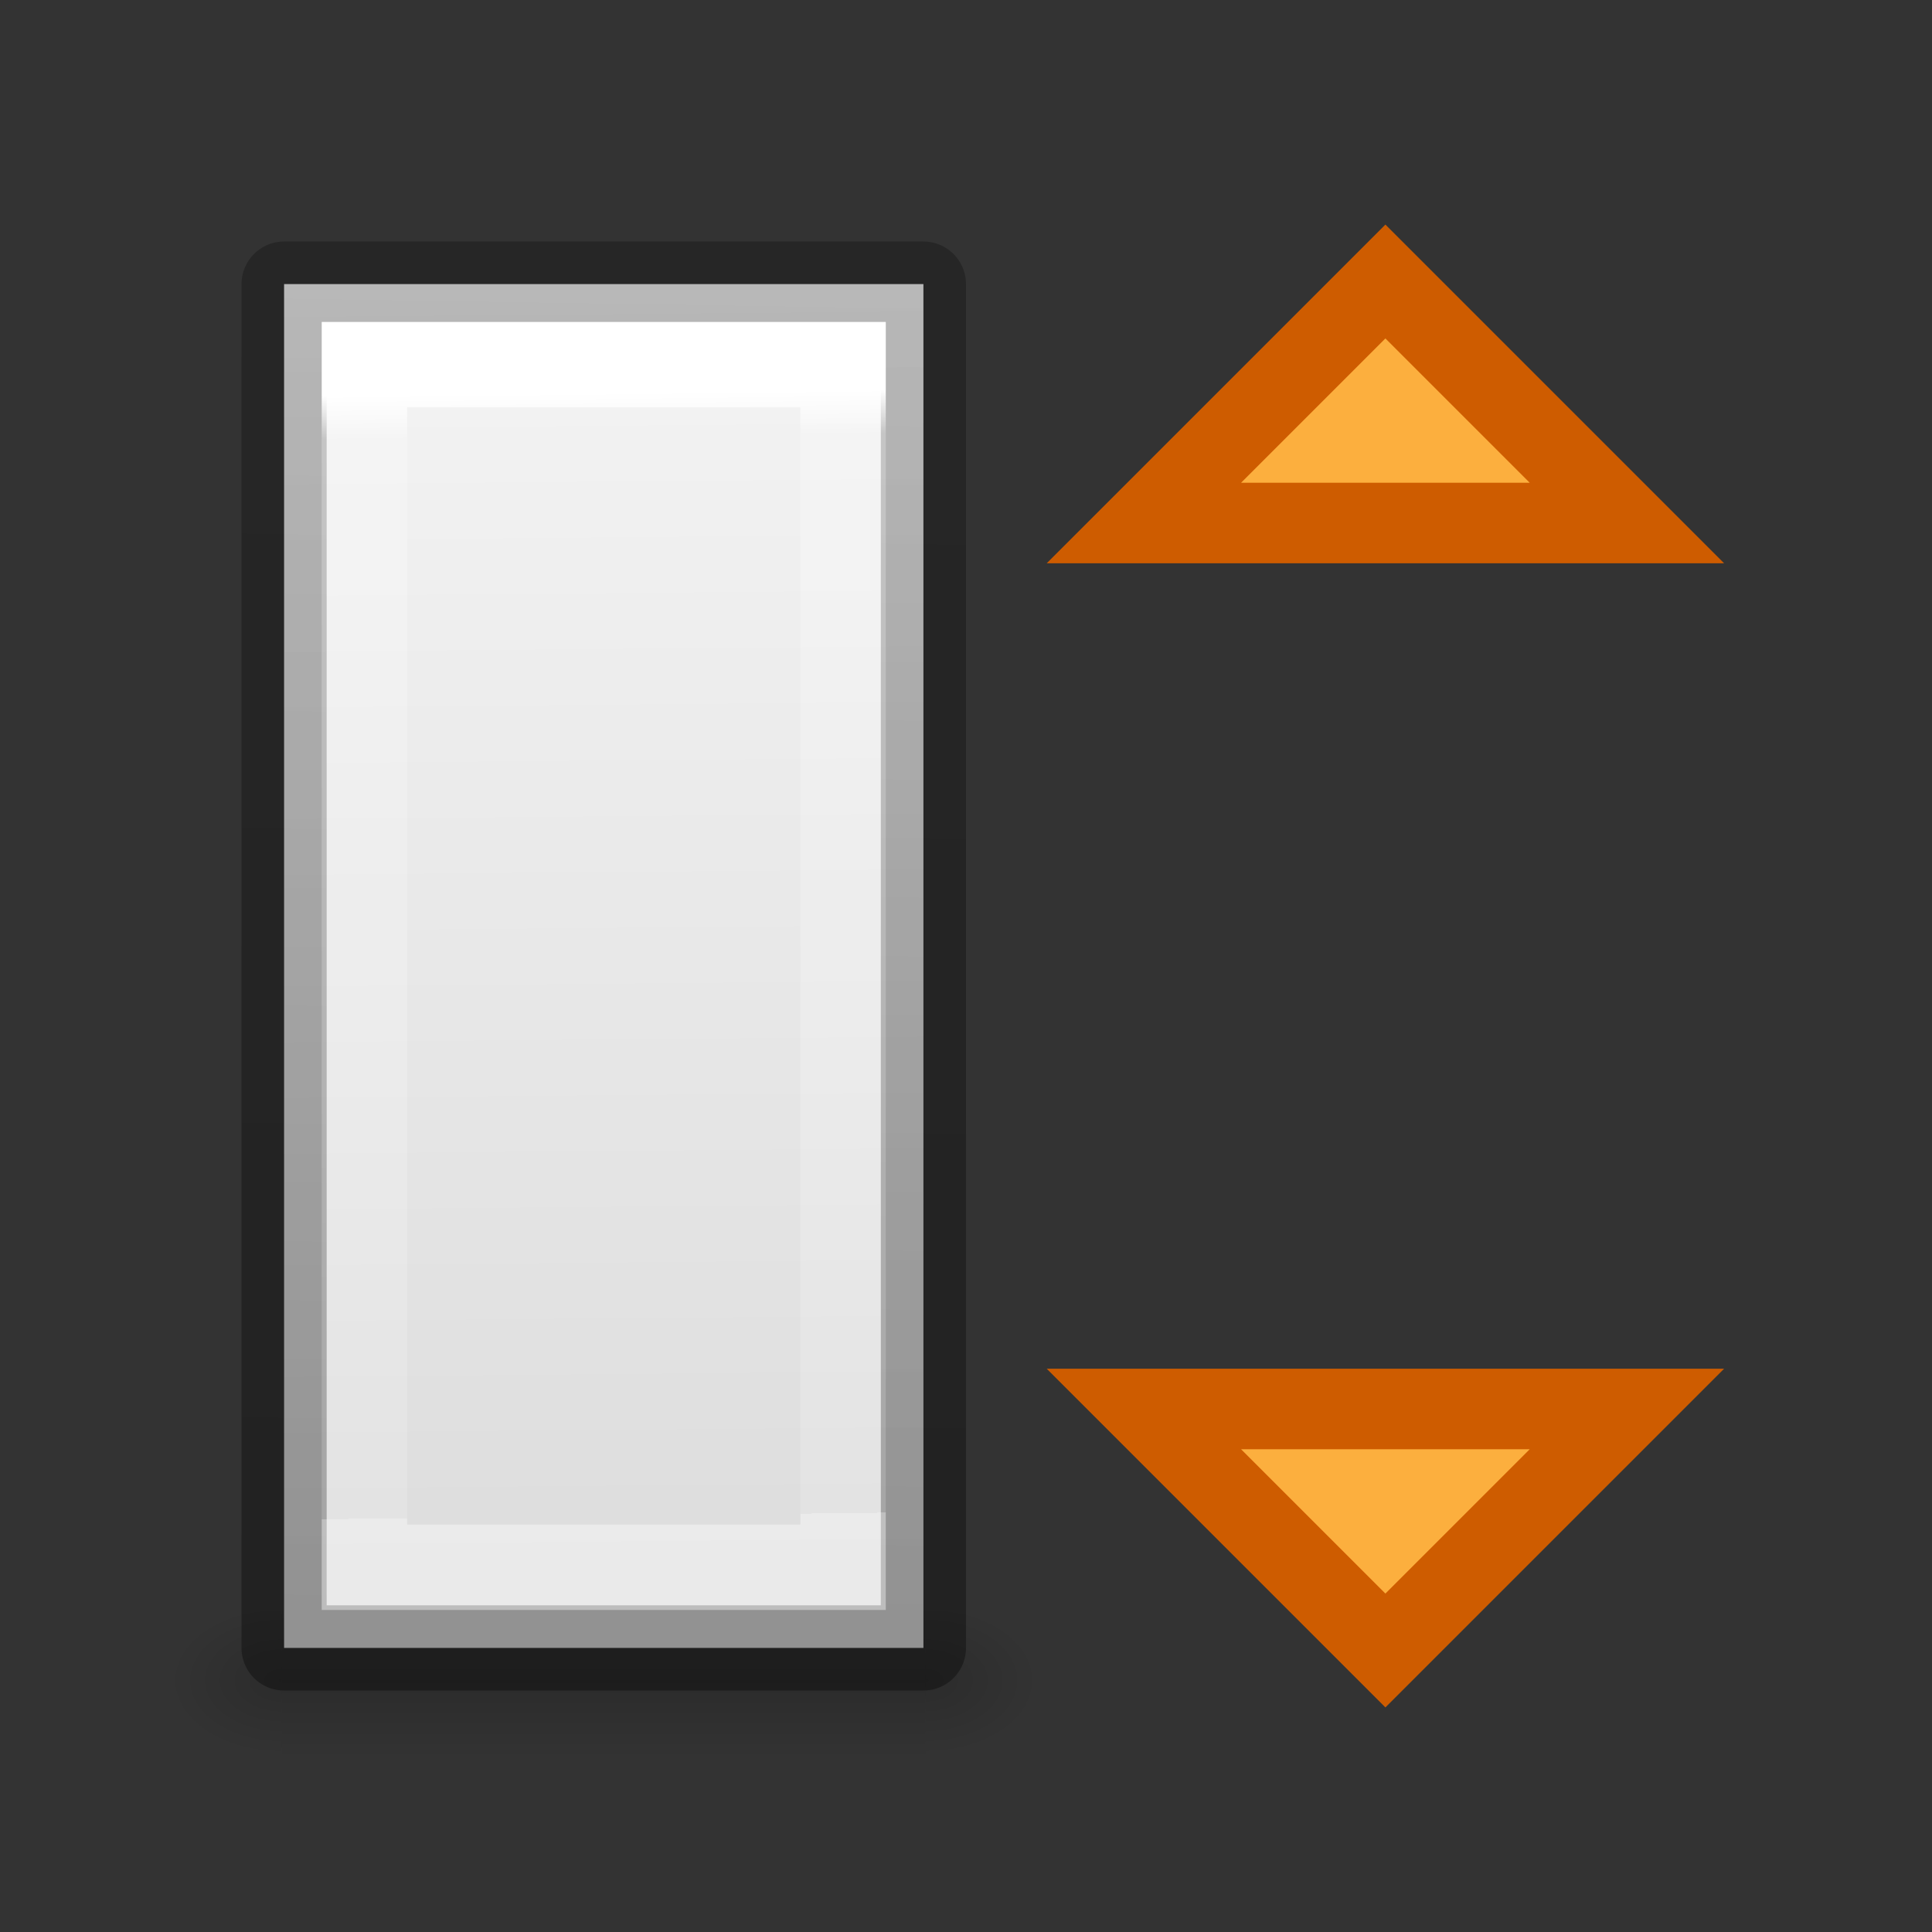
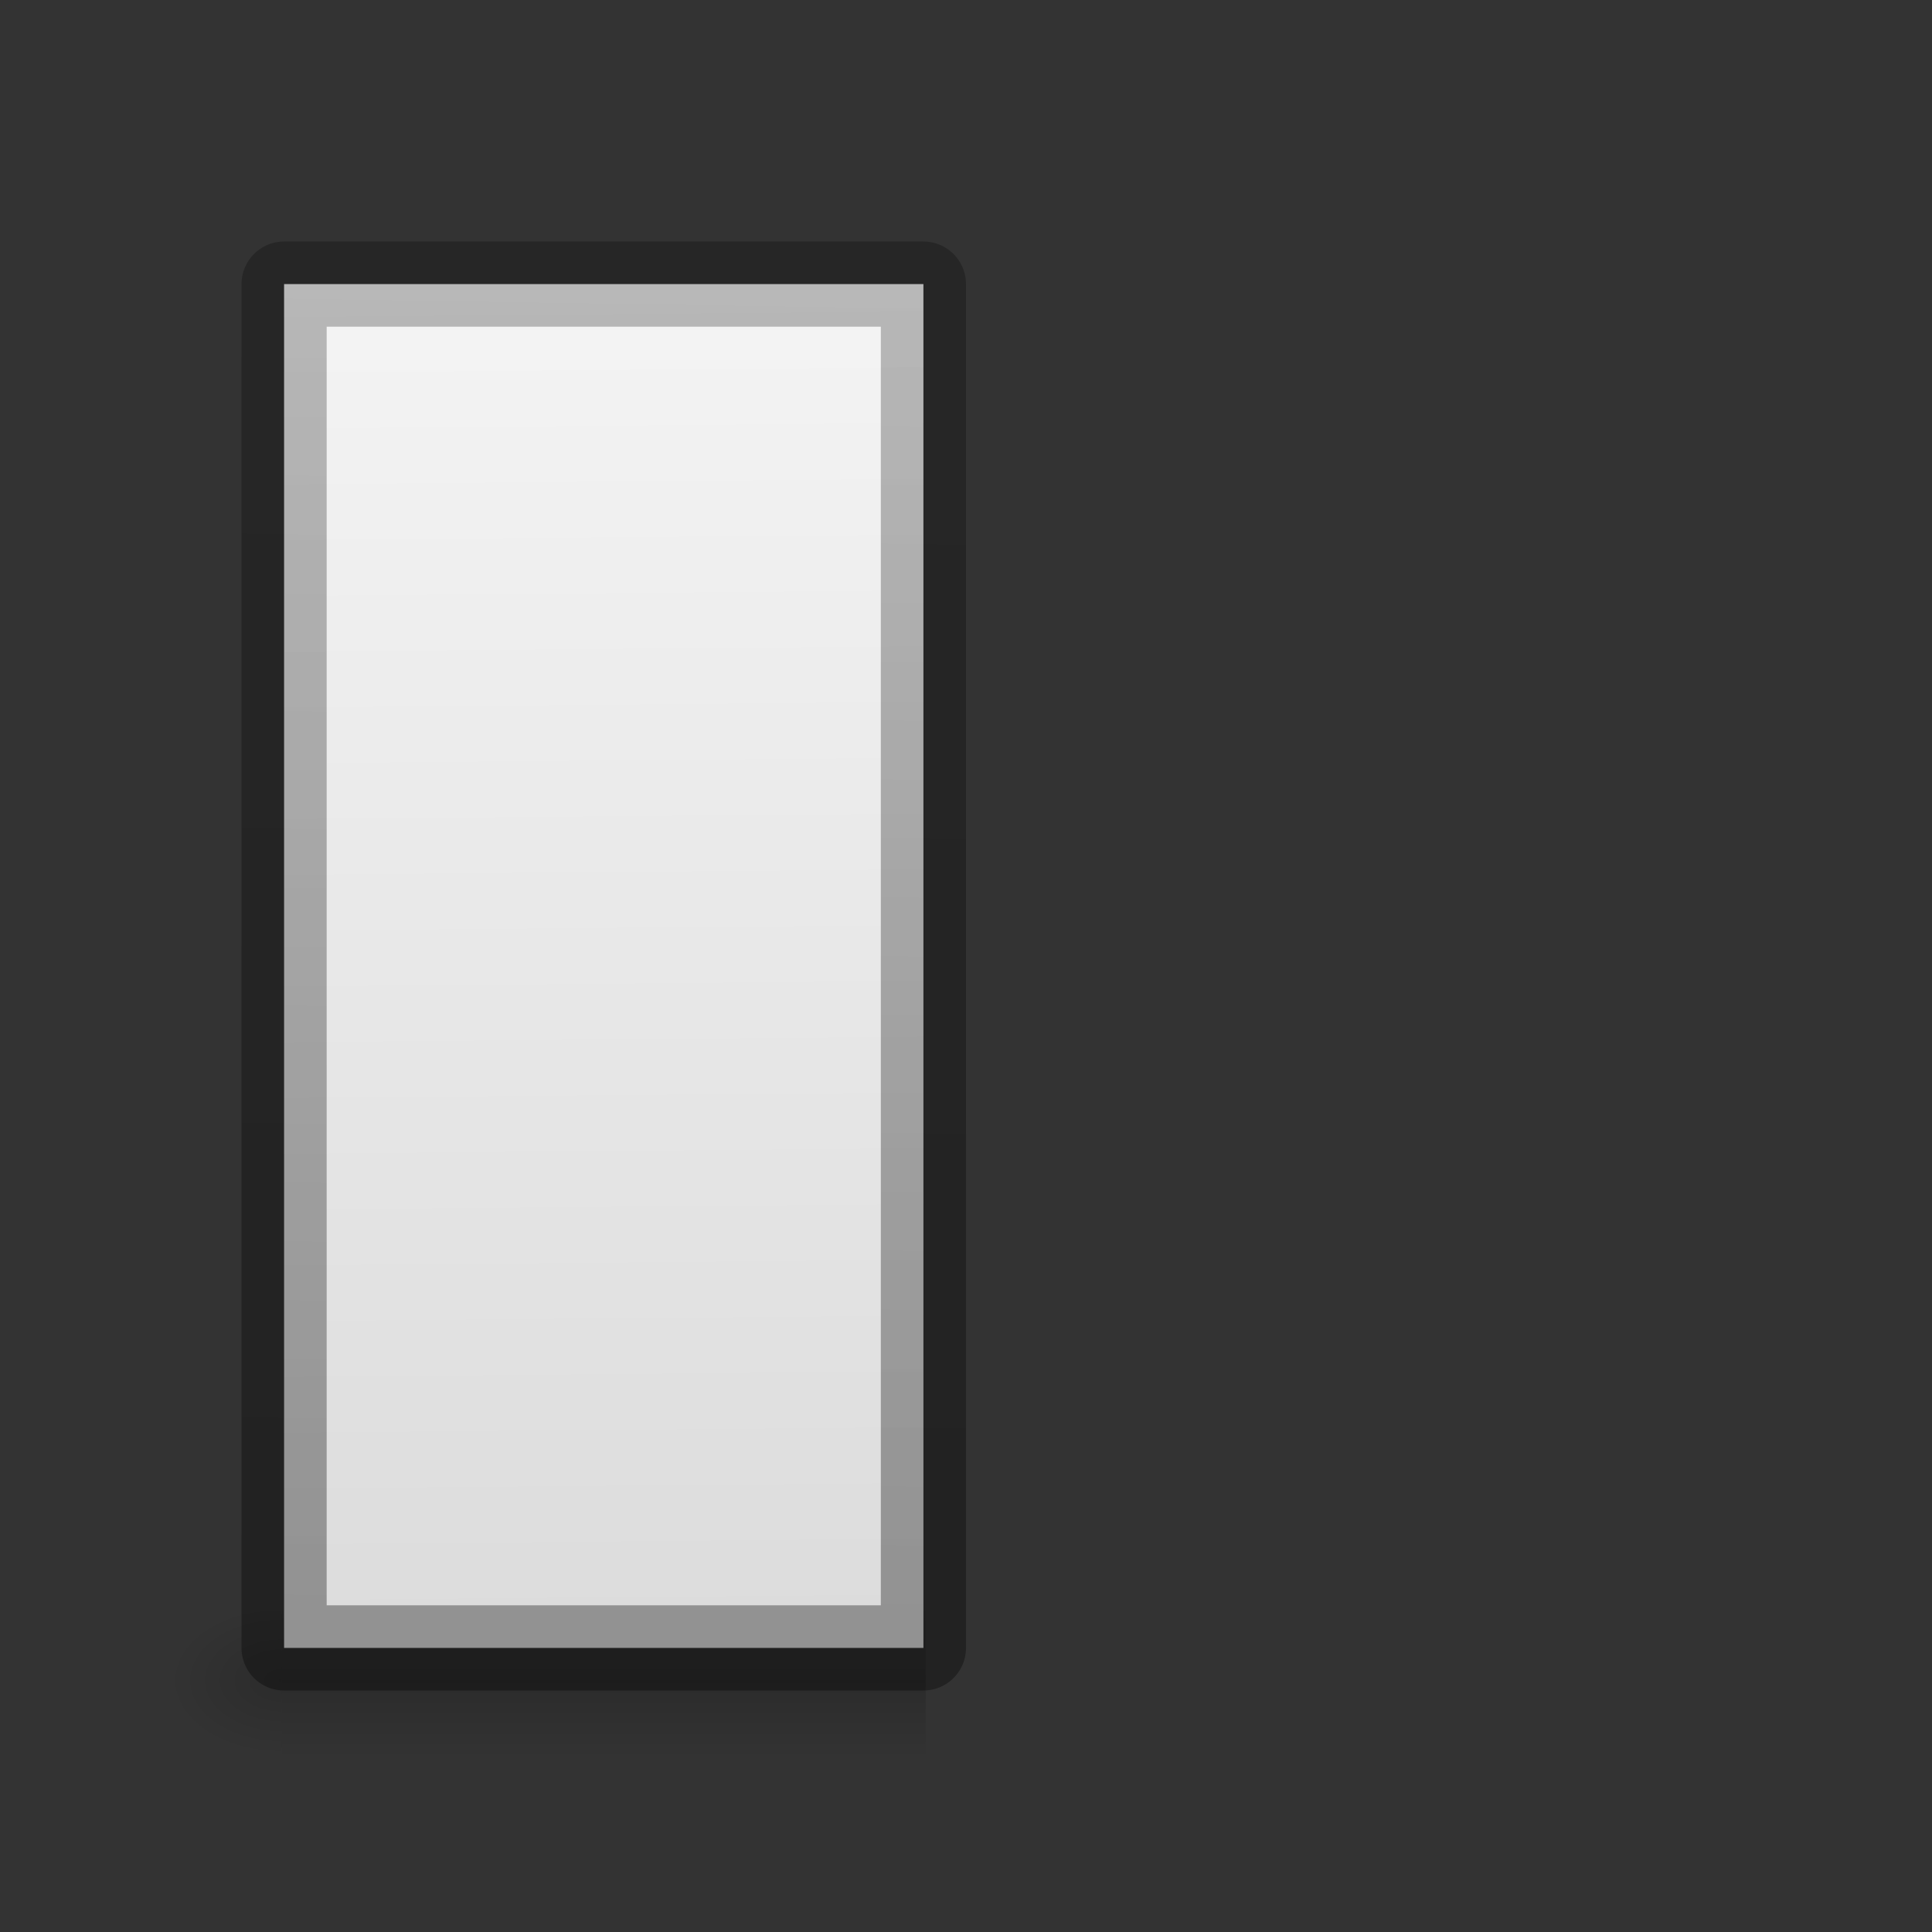
<svg xmlns="http://www.w3.org/2000/svg" xmlns:xlink="http://www.w3.org/1999/xlink" viewBox="0 0 24 24">
  <rect x="0" y="0" width="24" height="24" fill="#333333" stroke="none" />
  <linearGradient id="a" gradientTransform="matrix(.254 0 0 .305 19.129 -.685)" gradientUnits="userSpaceOnUse" x1="-25.801" x2="-25.057" y1="70.539" y2="13.642">
    <stop offset="0" stop-opacity=".34" />
    <stop offset="1" stop-opacity=".247" />
  </linearGradient>
  <linearGradient id="b" gradientTransform="matrix(.286 0 0 .304 -18.857 3.233)" gradientUnits="userSpaceOnUse" x1="72.693" x2="73.159" y1="1.218" y2="58.215">
    <stop offset="0" stop-color="#f4f4f4" />
    <stop offset="1" stop-color="#dbdbdb" />
  </linearGradient>
  <linearGradient id="c" gradientTransform="matrix(.243 0 0 .351 2.162 -.432)" gradientUnits="userSpaceOnUse" x1="8.443" x2="8.764" y1="15.233" y2="54.984">
    <stop offset="0" stop-color="#fff" />
    <stop offset=".039" stop-color="#fff" stop-opacity=".235" />
    <stop offset="1" stop-color="#fff" stop-opacity=".157" />
    <stop offset="1" stop-color="#fff" stop-opacity=".392" />
  </linearGradient>
  <radialGradient id="d" cx="605.714" cy="486.648" gradientTransform="matrix(.012 0 0 .008 4.239 16.98)" gradientUnits="userSpaceOnUse" r="117.143" xlink:href="#e" />
  <linearGradient id="e">
    <stop offset="0" />
    <stop offset="1" stop-opacity="0" />
  </linearGradient>
  <radialGradient id="f" cx="605.714" cy="486.648" gradientTransform="matrix(-.012 0 0 .008 10.761 16.981)" gradientUnits="userSpaceOnUse" r="117.143" xlink:href="#e" />
  <linearGradient id="g" gradientTransform="matrix(.017 0 0 .008 1.512 16.981)" gradientUnits="userSpaceOnUse" x1="302.857" x2="302.857" y1="366.648" y2="609.505">
    <stop offset="0" stop-opacity="0" />
    <stop offset=".5" />
    <stop offset="1" stop-opacity="0" />
  </linearGradient>
  <path d="m3.5 20h8v2h-8z" fill="url(#g)" opacity=".15" stroke-width=".686" />
  <path d="m3.5 20v2c-.62.004-1.5-.448-1.5-1 0-.552.692-1 1.5-1z" fill="url(#f)" opacity=".15" />
-   <path d="m11.5 20v2c.62.004 1.5-.448 1.5-1 0-.552-.692-1-1.5-1z" fill="url(#d)" opacity=".15" />
  <path d="m3.529 20.471v-16.942h7.942v16.942z" fill="url(#b)" stroke="url(#a)" stroke-linecap="round" stroke-linejoin="round" stroke-width="1.058" />
-   <path d="m4.527 19.469v-14.939h5.946v14.939z" fill="none" stroke="url(#c)" stroke-width="1.061" />
  <g fill="#fcaf3e" stroke="#ce5c00">
-     <path d="m17.21 20.503-3-3h6z" />
-     <path d="m17.21 3.497-3 3h6z" />
-   </g>
+     </g>
</svg>